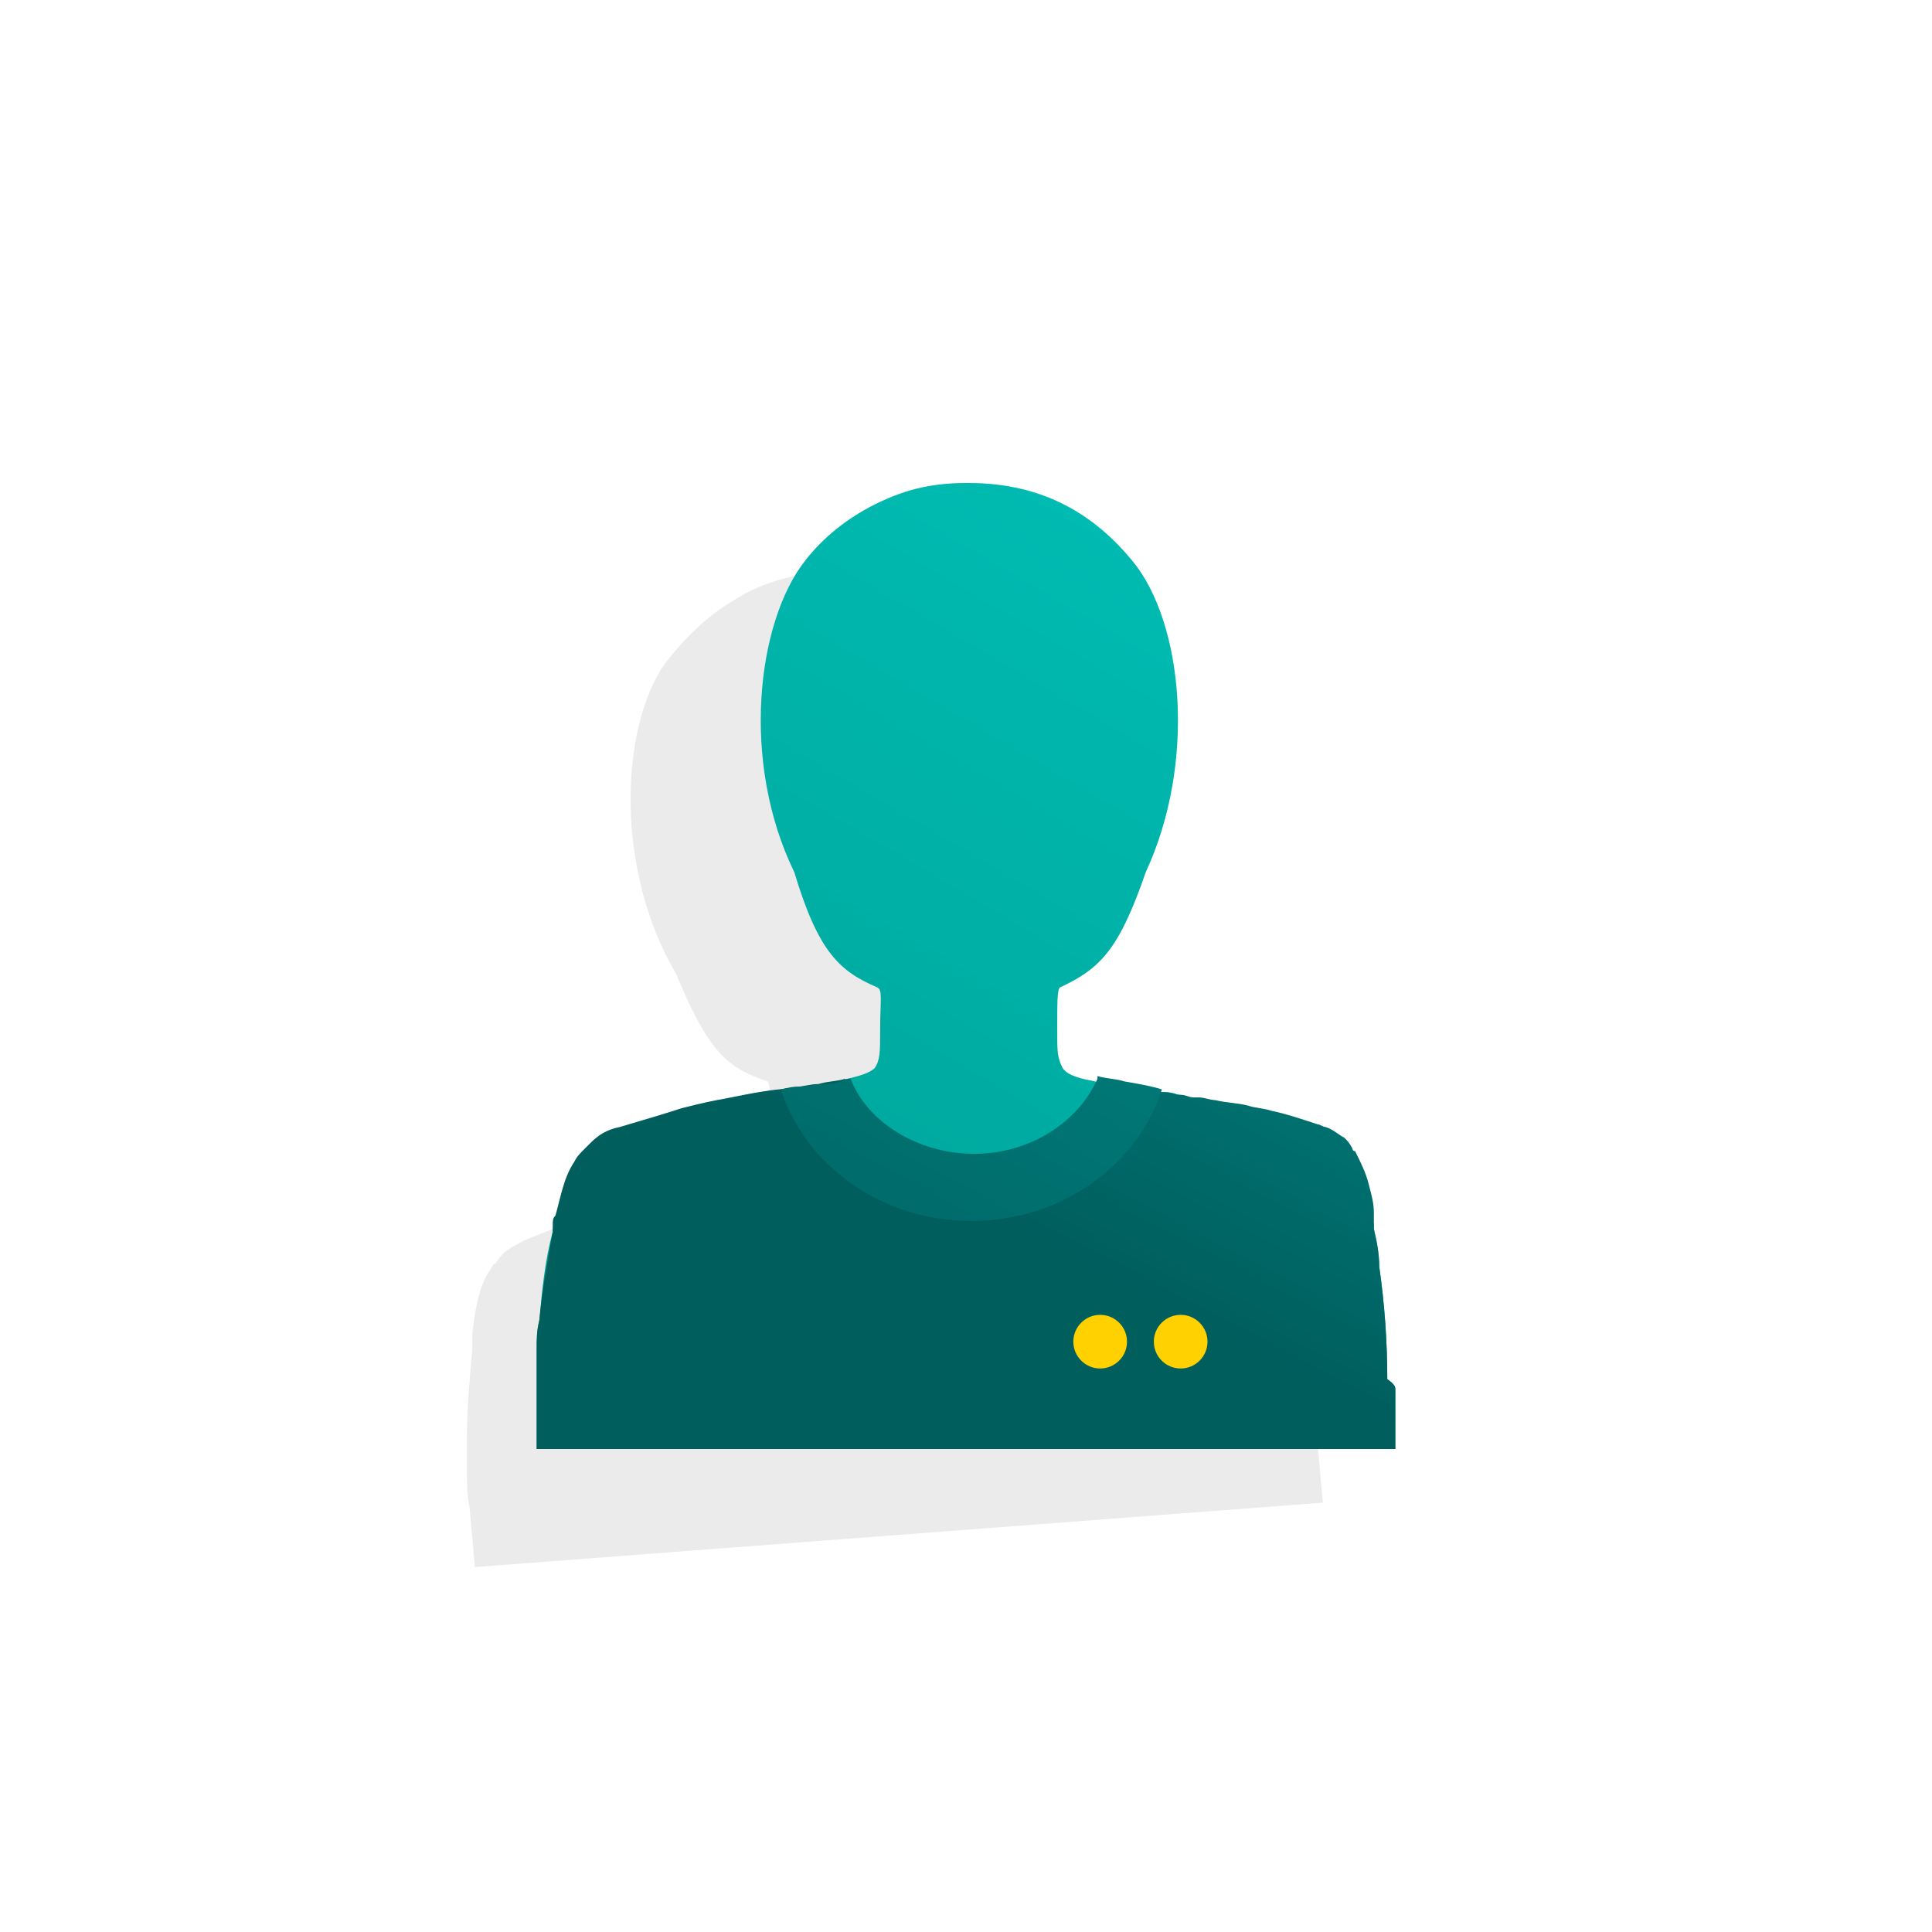
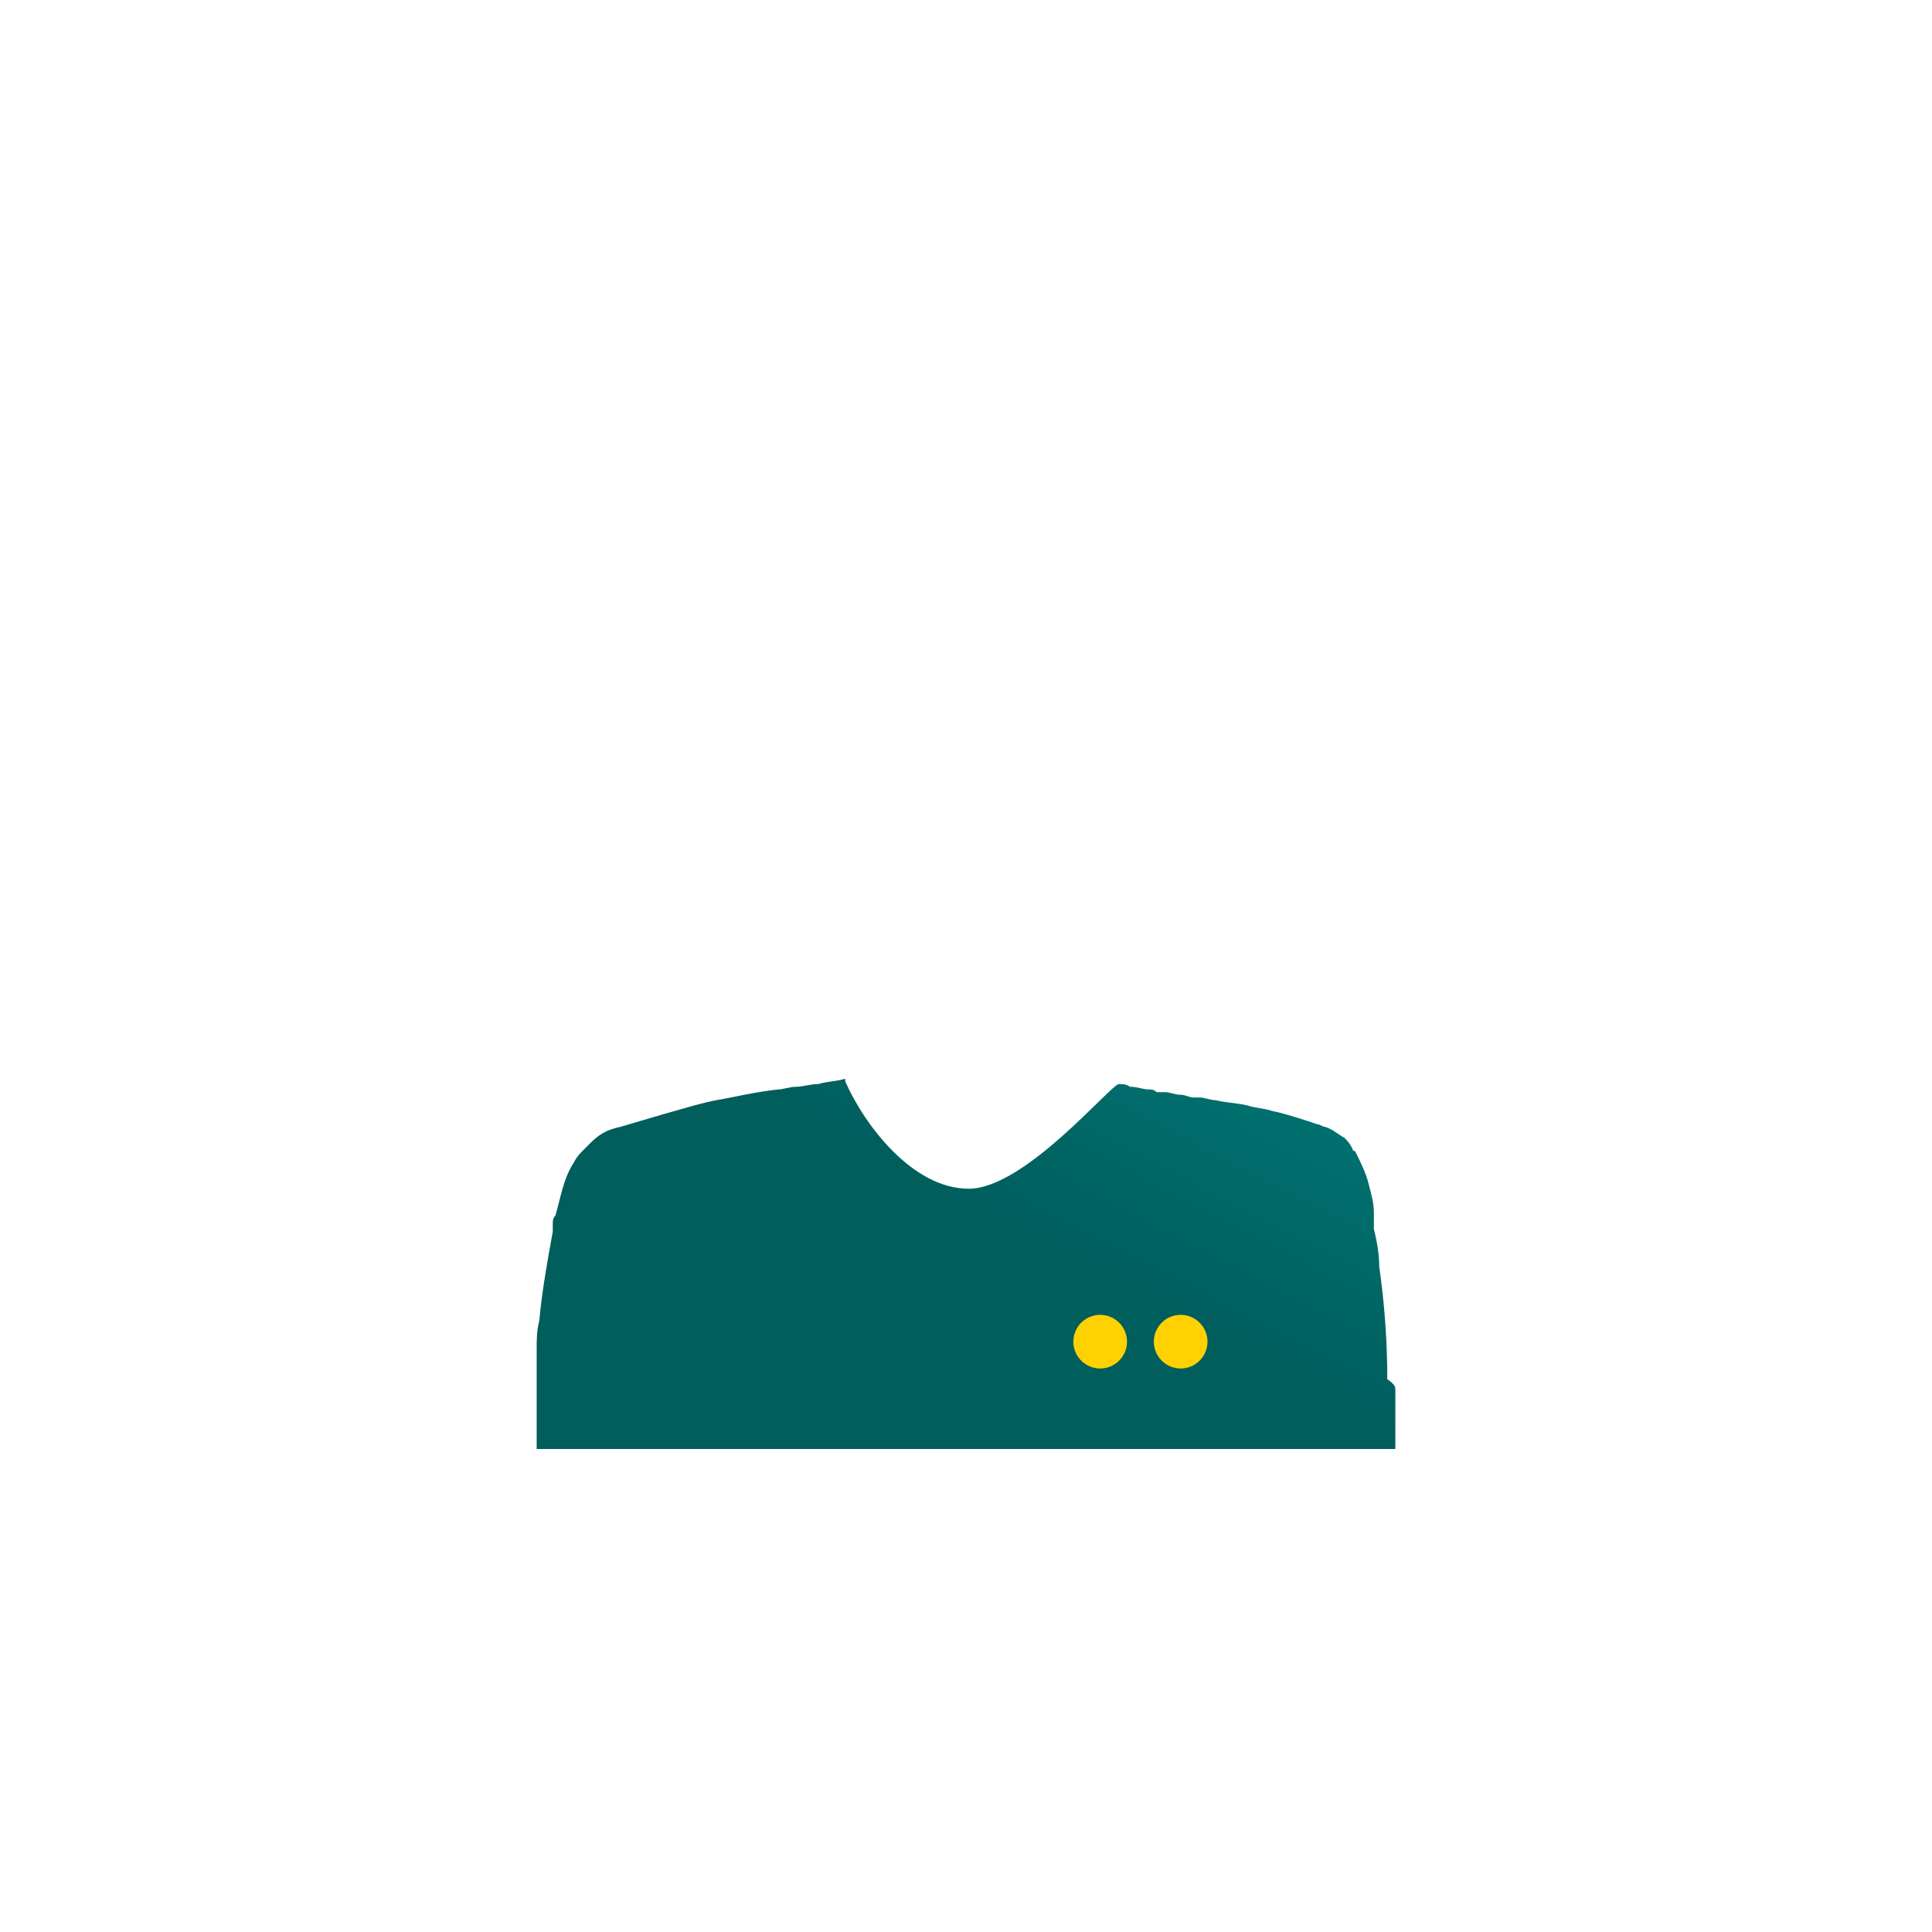
<svg xmlns="http://www.w3.org/2000/svg" width="72" height="72" viewBox="0 0 72 72" fill="none">
-   <path opacity="0.08" d="M49.1 53.5C49 52.1 48.8 50.7 48.5 49.3C48.4 48.8 48.3 48.4 48.2 47.9C48.2 47.8 48.2 47.8 48.1 47.7C48.1 47.6 48 47.5 48 47.4V47.3C47.9 46.9 47.8 46.6 47.7 46.2C47.5 45.8 47.4 45.4 47.1 45L47 44.9C46.9 44.8 46.8 44.6 46.6 44.5C46.4 44.3 46.2 44.2 45.9 44.1C45.8 44.1 45.7 44 45.6 44C44.9 43.8 44.3 43.7 43.8 43.6C43.5 43.5 43.2 43.5 42.9 43.5C42.5 43.4 42.1 43.4 41.7 43.4C41.5 43.4 41.3 43.4 41.1 43.3C41 43.3 41 43.3 40.9 43.3C40.7 43.3 40.6 43.3 40.4 43.3C40.2 43.3 40 43.3 39.8 43.3C39.4 43.3 38.9 43.2 38.3 43.2C38 43.2 37.6 43.2 37.3 43.1C37.3 43.1 37.3 43.1 37.3 43.2C36.8 43.2 36.2 43.1 36 42.8C35.8 42.5 35.7 42.2 35.7 41.4C35.6 40.3 35.5 39.9 35.7 39.8C37.1 39.1 37.8 38.3 38.5 35.3C40.2 31.1 39.3 25.9 37.2 23.8C35.6 22.1 33.7 21.1 30.9 21.3H30.8C29.4 21.4 28.2 21.8 27.3 22.4C26.3 23 25.5 23.8 24.8 24.7C23.1 27.1 22.9 32.4 25.2 36.3C26.4 39.2 27.1 39.8 28.6 40.3C28.7 40.4 28.7 40.8 28.8 41.9C28.9 42.7 28.9 42.9 28.7 43.3C28.6 43.5 28.2 43.7 27.8 43.8C27.5 43.9 27.1 44 26.8 44C26.5 44 26.3 44 26 44.1C25.8 44.2 25.5 44.2 25.3 44.3C24.4 44.5 23.7 44.7 23.1 44.9C22.7 45 22.3 45.2 21.9 45.3C21.3 45.5 20.6 45.8 19.6 46.2C19.2 46.4 18.8 46.6 18.6 46.9C18.5 47 18.5 47.1 18.4 47.1C18.3 47.3 18.2 47.4 18.1 47.6C17.8 48.2 17.7 48.9 17.6 49.7C17.6 49.8 17.6 49.9 17.6 50C17.6 50.1 17.6 50.2 17.6 50.3C17.5 51.4 17.4 52.5 17.4 53.6C17.4 54 17.4 54.3 17.4 54.7C17.4 55.2 17.4 55.7 17.5 56.2L17.7 58.4L49.3 56L49.1 53.8C49.2 53.7 49.2 53.6 49.1 53.5Z" fill="black" />
-   <path d="M52 51.8V54H20V51.8C20 51.3 20 50.8 20 50.3C20 49.9 20 49.6 20.1 49.2C20.2 48.1 20.3 47 20.6 45.9C20.6 45.8 20.6 45.7 20.7 45.6C20.7 45.5 20.7 45.4 20.8 45.3C21 44.6 21.1 43.9 21.5 43.3C21.6 43.1 21.7 43 21.9 42.8C22 42.7 22 42.7 22.1 42.6C22.4 42.3 22.7 42.1 23.2 42C24.2 41.7 24.9 41.5 25.5 41.3C25.9 41.2 26.3 41.1 26.8 41C27.4 40.9 28.2 40.7 29.1 40.6C29.3 40.6 29.5 40.5 29.8 40.5C30 40.5 30.3 40.4 30.6 40.4C30.9 40.3 31.3 40.3 31.6 40.2C32 40.1 32.4 40 32.6 39.8C32.8 39.5 32.8 39.2 32.8 38.4C32.8 37.3 32.9 36.9 32.7 36.8C31.3 36.2 30.5 35.5 29.6 32.5C27.6 28.4 28.2 23.2 30 20.9C30.7 20 31.6 19.3 32.6 18.8C33.6 18.3 34.6 18 36 18H36.1C38.9 18 40.8 19.2 42.2 20.9C44.1 23.2 44.6 28.4 42.7 32.5C41.7 35.4 41 36.1 39.5 36.8C39.4 36.9 39.4 37.3 39.4 38.4C39.4 39.2 39.4 39.4 39.6 39.8C39.8 40.1 40.3 40.2 40.8 40.3C41.1 40.4 41.3 40.4 41.6 40.4C41.7 40.4 41.9 40.4 42 40.5C42.3 40.5 42.5 40.6 42.7 40.6C42.8 40.6 42.9 40.6 43 40.7H43.1C43.1 40.7 43.2 40.7 43.3 40.7C43.5 40.7 43.7 40.7 43.9 40.8C44.1 40.8 44.2 40.9 44.4 40.9C44.5 40.9 44.5 40.9 44.6 40.9C44.8 40.9 45 41 45.2 41C45.6 41.1 46 41.1 46.4 41.2C46.7 41.3 47 41.3 47.3 41.4C47.8 41.5 48.4 41.7 49 41.9C49.1 41.9 49.2 42 49.3 42C49.6 42.1 49.8 42.3 50 42.4C50.1 42.5 50.2 42.6 50.3 42.8C50.3 42.8 50.3 42.9 50.4 42.9C50.6 43.3 50.8 43.7 50.9 44.1C51 44.5 51.1 44.8 51.1 45.2C51.1 45.3 51.1 45.3 51.1 45.3C51.1 45.4 51.1 45.5 51.2 45.6C51.2 45.7 51.2 45.7 51.2 45.8C51.3 46.3 51.4 46.7 51.4 47.2C51.6 48.6 51.7 50 51.7 51.4C52 51.6 52 51.7 52 51.8Z" fill="url(#paint0_linear)" />
-   <path d="M52 51.8V54H20V51.8C20 51.3 20 50.8 20 50.3C20 49.9 20 49.6 20.1 49.2C20.2 48.1 20.4 47 20.6 45.9C20.6 45.8 20.6 45.7 20.6 45.6C20.6 45.5 20.6 45.4 20.7 45.3C20.9 44.6 21 43.9 21.4 43.3C21.5 43.1 21.6 43 21.8 42.8C21.9 42.7 21.9 42.7 22 42.6C22.3 42.3 22.6 42.1 23.1 42C24.1 41.7 24.8 41.5 25.4 41.3C25.8 41.2 26.2 41.1 26.7 41C27.3 40.9 28.1 40.7 29 40.6C29.2 40.6 29.4 40.5 29.7 40.5C29.9 40.5 30.2 40.4 30.5 40.4C30.8 40.3 31.2 40.3 31.5 40.2C31.5 40.2 31.5 40.2 31.5 40.3C32.2 41.9 34 44.3 36.1 44.3C38.2 44.3 41.4 40.4 41.7 40.4C41.8 40.4 42 40.4 42.1 40.5C42.4 40.5 42.6 40.6 42.8 40.6C42.9 40.6 43 40.6 43.1 40.7H43.2C43.3 40.7 43.3 40.7 43.4 40.7C43.6 40.7 43.8 40.8 44 40.8C44.2 40.8 44.3 40.9 44.5 40.9C44.6 40.9 44.6 40.9 44.7 40.9C44.9 40.9 45.1 41 45.3 41C45.7 41.1 46.1 41.1 46.5 41.2C46.8 41.3 47.1 41.3 47.4 41.4C47.9 41.5 48.5 41.7 49.1 41.9C49.2 41.9 49.3 42 49.4 42C49.7 42.1 49.9 42.3 50.1 42.4C50.2 42.5 50.3 42.6 50.4 42.8C50.4 42.8 50.4 42.9 50.5 42.9C50.7 43.3 50.9 43.7 51 44.1C51.1 44.5 51.2 44.8 51.2 45.2V45.3C51.2 45.4 51.2 45.5 51.2 45.6C51.2 45.7 51.2 45.7 51.2 45.8C51.3 46.2 51.4 46.7 51.4 47.2C51.6 48.6 51.7 50 51.7 51.4C52 51.6 52 51.7 52 51.8Z" fill="url(#paint1_linear)" />
-   <path d="M41.9 40.3C41.6 40.2 41.2 40.2 40.9 40.1C40.9 40.1 40.9 40.1 40.9 40.2C40.2 41.8 38.4 43 36.3 43C34.2 43 32.3 41.8 31.7 40.2C31.6 40.2 31.5 40.2 31.4 40.3C31.1 40.4 30.9 40.4 30.6 40.4C30 40.5 29.6 40.5 29.1 40.6C30 43.4 32.8 45.5 36.2 45.5C39.6 45.5 42.4 43.4 43.3 40.6C43 40.5 42.5 40.4 41.9 40.3Z" fill="url(#paint2_linear)" />
+   <path d="M52 51.8V54H20V51.8C20 51.3 20 50.8 20 50.3C20 49.9 20 49.6 20.1 49.2C20.2 48.1 20.4 47 20.6 45.9C20.6 45.8 20.6 45.7 20.6 45.6C20.6 45.5 20.6 45.4 20.7 45.3C20.9 44.6 21 43.9 21.4 43.3C21.5 43.1 21.6 43 21.8 42.8C21.9 42.7 21.9 42.7 22 42.6C22.3 42.3 22.6 42.1 23.1 42C25.8 41.2 26.2 41.1 26.7 41C27.3 40.9 28.1 40.7 29 40.6C29.2 40.6 29.4 40.5 29.7 40.5C29.9 40.5 30.2 40.4 30.5 40.4C30.8 40.3 31.2 40.3 31.5 40.2C31.5 40.2 31.5 40.2 31.5 40.3C32.2 41.9 34 44.3 36.1 44.3C38.2 44.3 41.4 40.4 41.7 40.4C41.8 40.4 42 40.4 42.1 40.5C42.4 40.5 42.6 40.6 42.8 40.6C42.9 40.6 43 40.6 43.1 40.7H43.2C43.3 40.7 43.3 40.7 43.4 40.7C43.6 40.7 43.8 40.8 44 40.8C44.2 40.8 44.3 40.9 44.5 40.9C44.6 40.9 44.6 40.9 44.7 40.9C44.9 40.9 45.1 41 45.3 41C45.7 41.1 46.1 41.1 46.5 41.2C46.8 41.3 47.1 41.3 47.4 41.4C47.9 41.5 48.5 41.7 49.1 41.9C49.2 41.9 49.3 42 49.4 42C49.7 42.1 49.9 42.3 50.1 42.4C50.2 42.5 50.3 42.6 50.4 42.8C50.4 42.8 50.4 42.9 50.5 42.9C50.7 43.3 50.9 43.7 51 44.1C51.1 44.5 51.2 44.8 51.2 45.2V45.3C51.2 45.4 51.2 45.5 51.2 45.6C51.2 45.7 51.2 45.7 51.2 45.8C51.3 46.2 51.4 46.7 51.4 47.2C51.6 48.6 51.7 50 51.7 51.4C52 51.6 52 51.7 52 51.8Z" fill="url(#paint1_linear)" />
  <path d="M44 51C44.552 51 45 50.552 45 50C45 49.448 44.552 49 44 49C43.448 49 43 49.448 43 50C43 50.552 43.448 51 44 51Z" fill="#FFD100" />
  <path d="M41 51C41.552 51 42 50.552 42 50C42 49.448 41.552 49 41 49C40.448 49 40 49.448 40 50C40 50.552 40.448 51 41 51Z" fill="#FFD100" />
  <defs>
    <linearGradient id="paint0_linear" x1="55.198" y1="13.021" x2="19.198" y2="74.416" gradientUnits="userSpaceOnUse">
      <stop stop-color="#00C4BB" />
      <stop offset="1" stop-color="#009185" />
    </linearGradient>
    <linearGradient id="paint1_linear" x1="57.331" y1="9.162" x2="38.075" y2="45.999" gradientUnits="userSpaceOnUse">
      <stop offset="0.36" stop-color="#009695" />
      <stop offset="1" stop-color="#005E5D" />
    </linearGradient>
    <linearGradient id="paint2_linear" x1="60.946" y1="-5.748" x2="28.574" y2="55.182" gradientUnits="userSpaceOnUse">
      <stop offset="0.36" stop-color="#009695" />
      <stop offset="0.963" stop-color="#006160" />
      <stop offset="1" stop-color="#005E5D" />
    </linearGradient>
  </defs>
</svg>